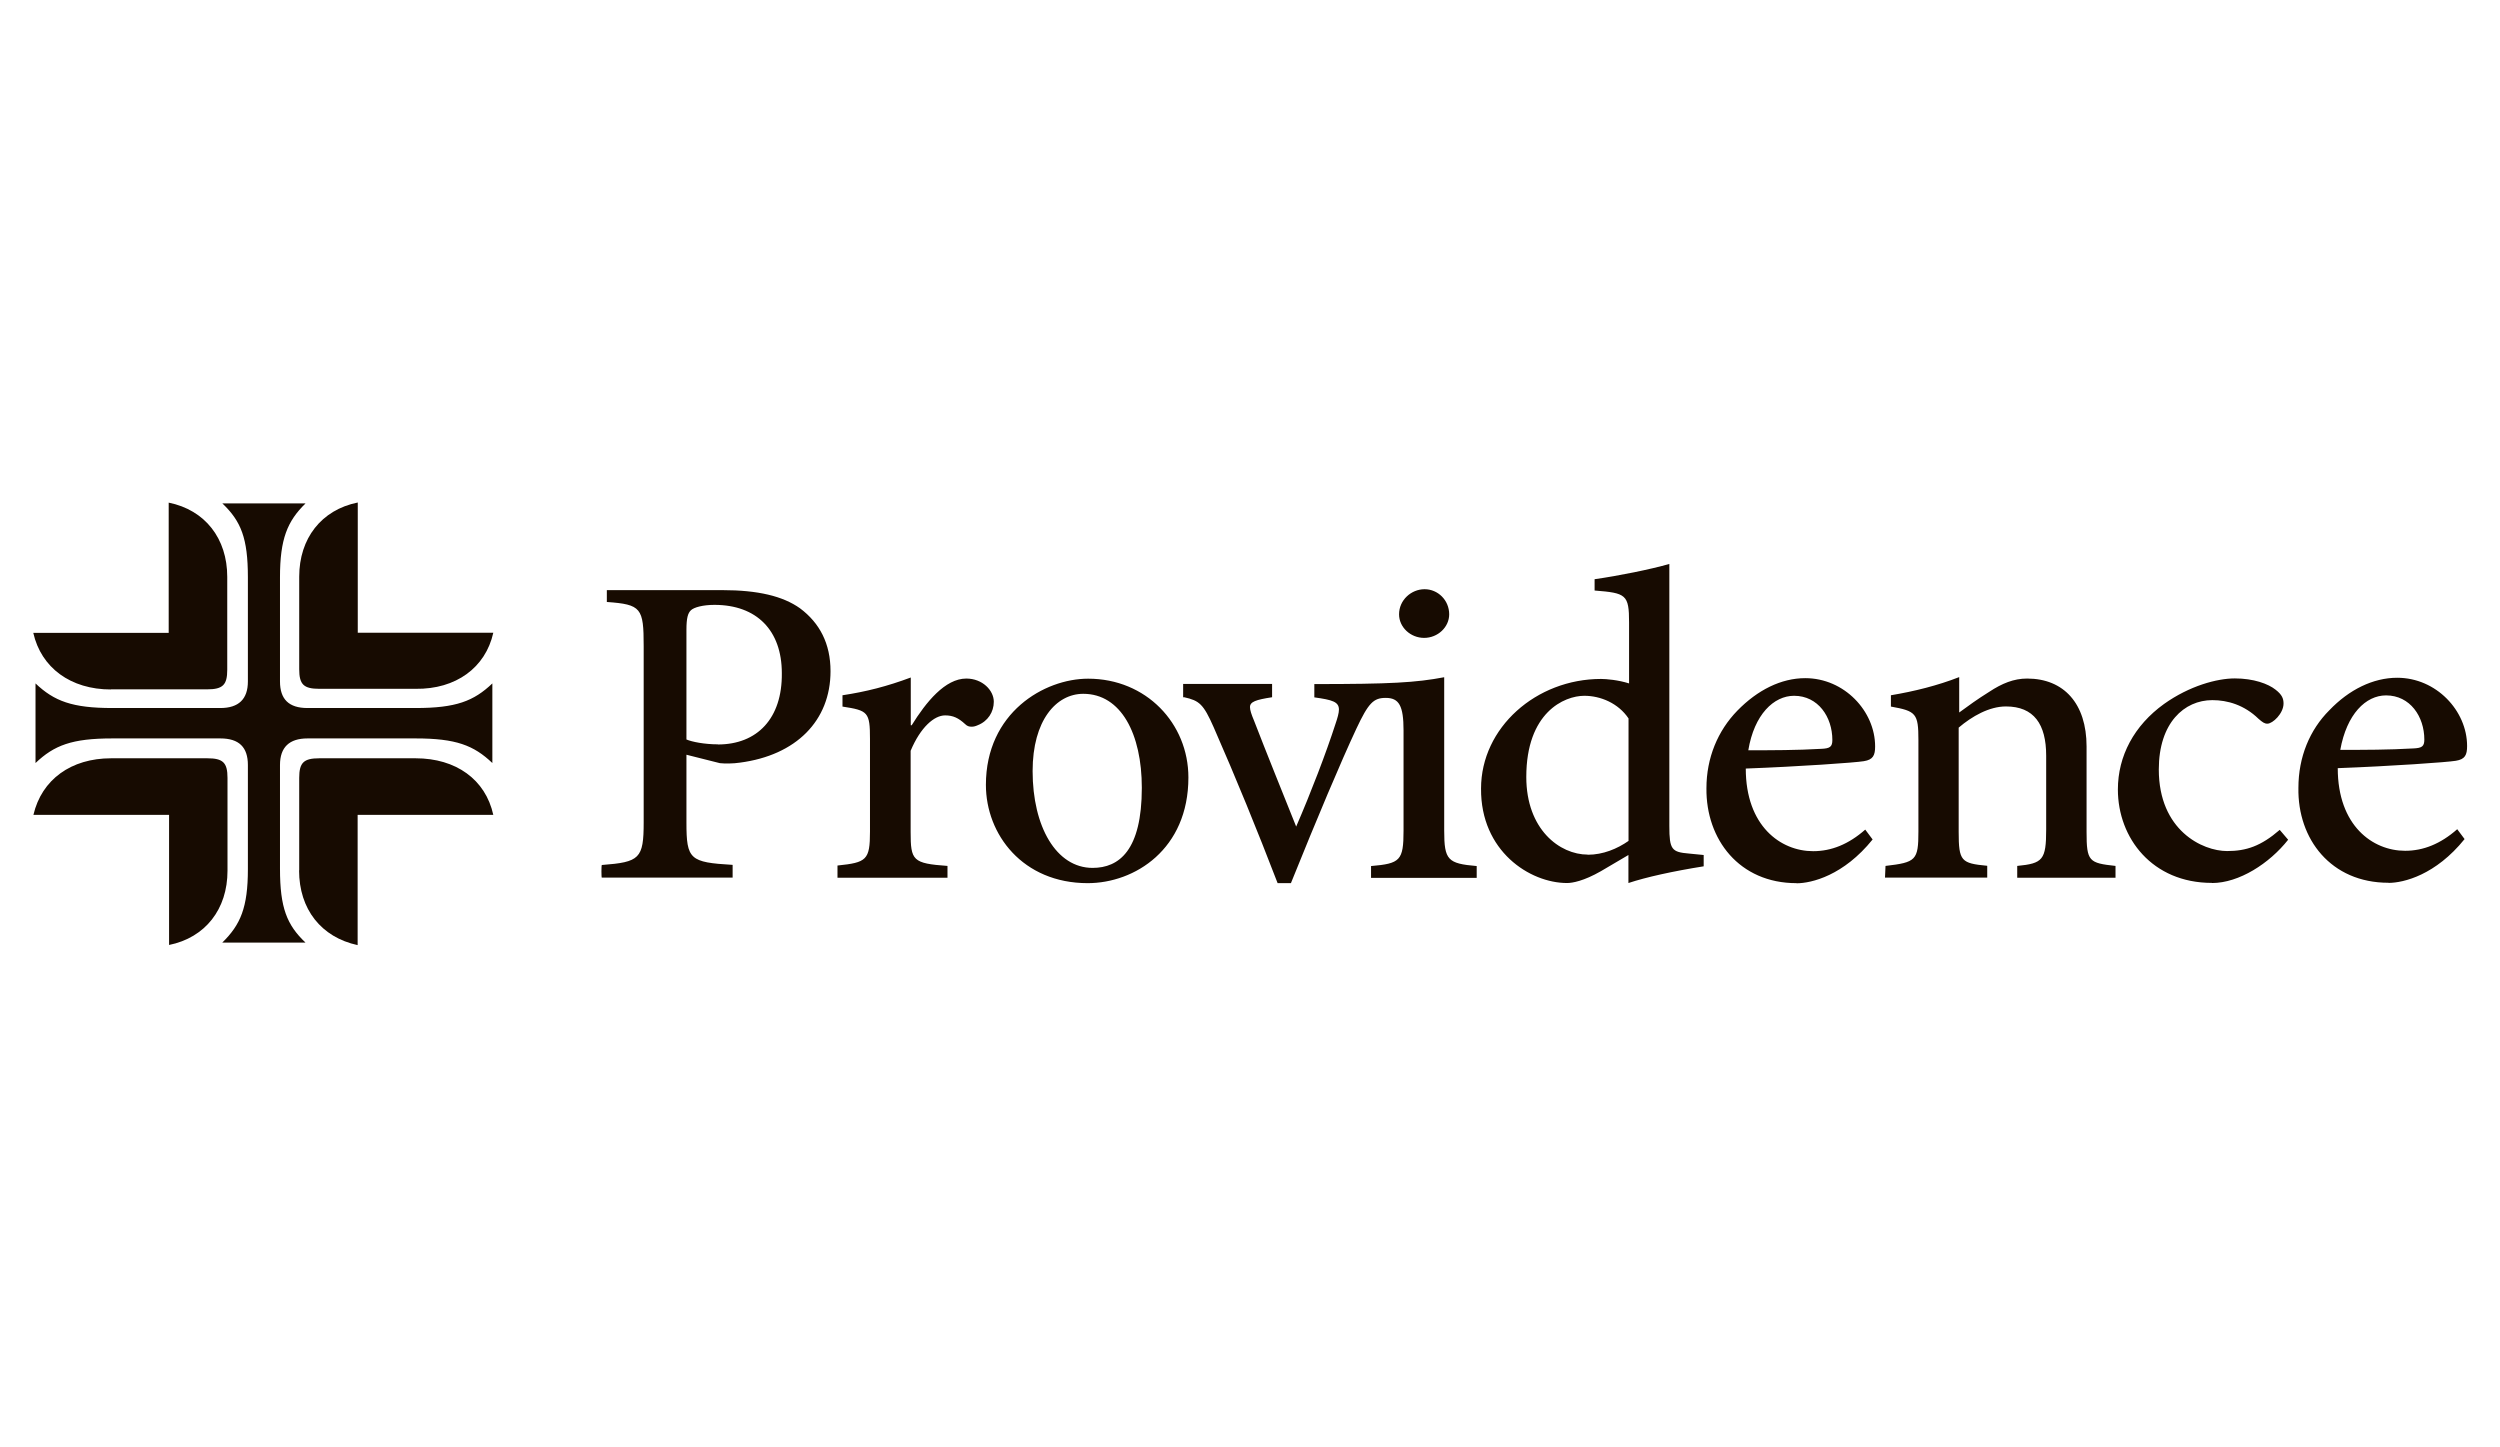
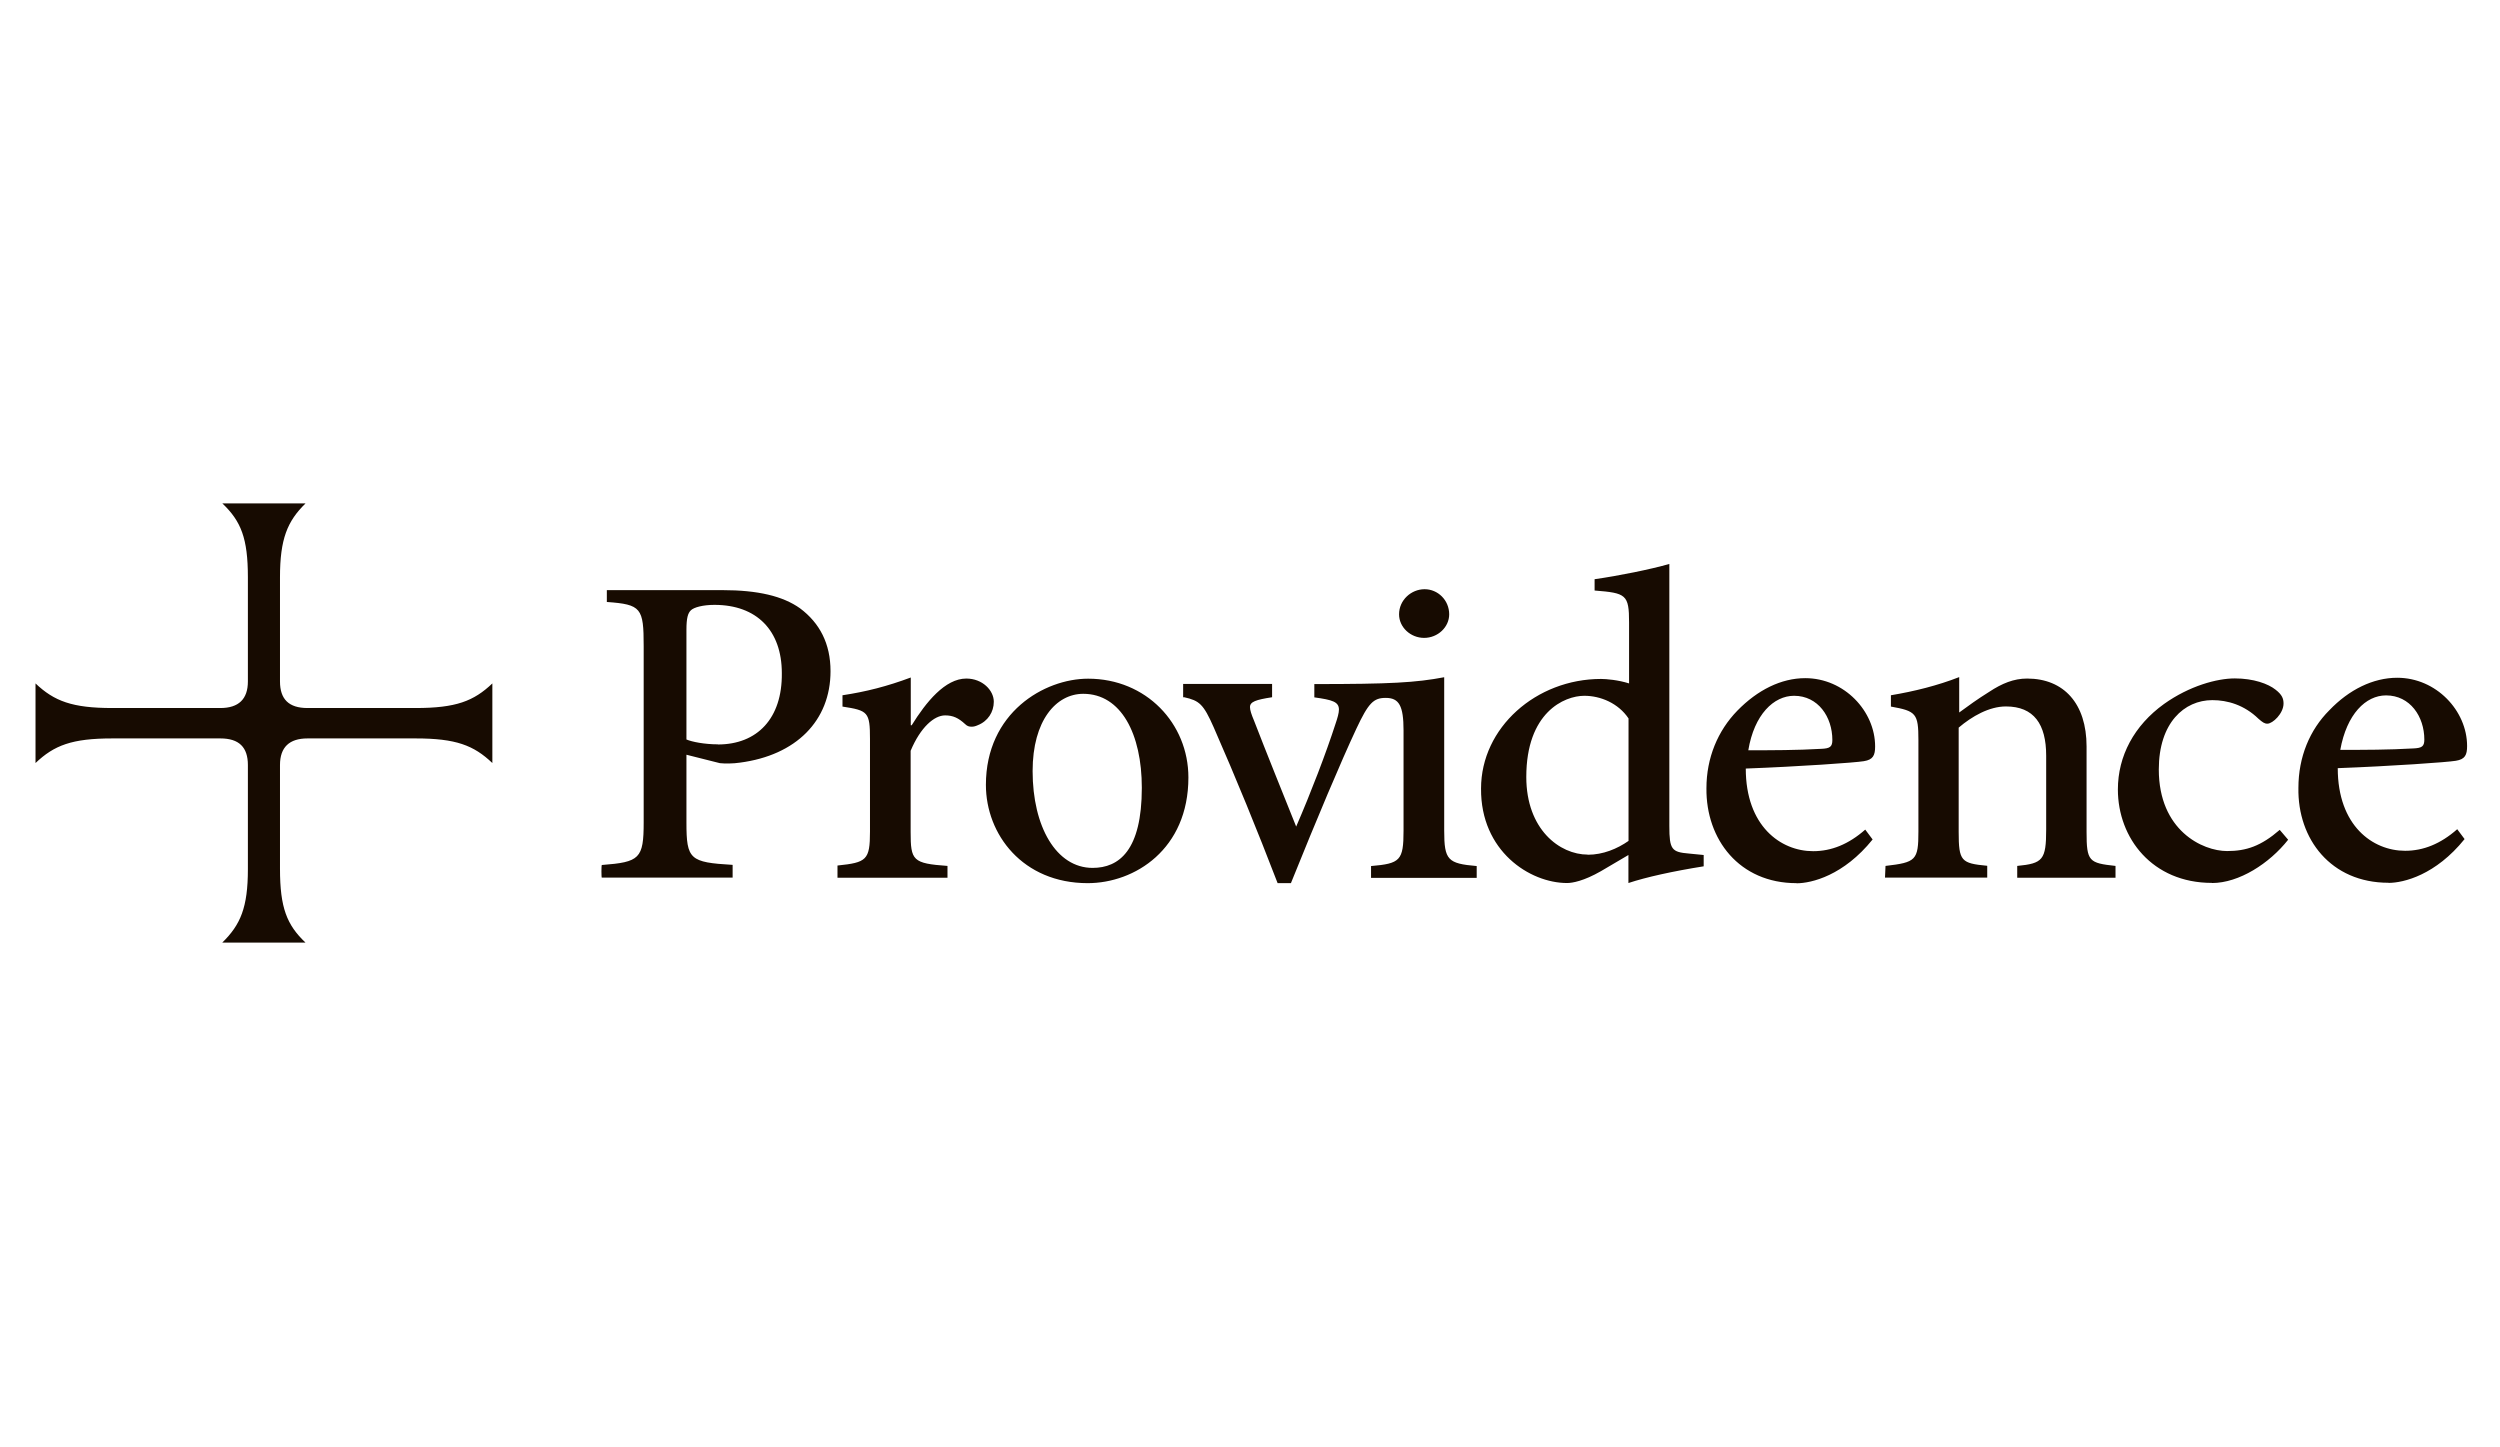
<svg xmlns="http://www.w3.org/2000/svg" id="Layer_1" viewBox="0 0 190 110">
  <defs>
    <style>.cls-1{fill:#170b01;}</style>
  </defs>
  <path class="cls-1" d="m119.09,67.11c.41,0,1.27-.15,2.58-.9l2.09-1.23v2.13c1.35-.45,3.4-.9,5.72-1.27v-.86l-1.12-.11c-1.31-.11-1.49-.3-1.49-2.09v-19.92c-1.42.41-3.85.9-5.68,1.16v.86c2.39.19,2.62.3,2.62,2.43v4.63c-.82-.26-1.72-.34-2.13-.34-4.93,0-9.12,3.7-9.12,8.33-.04,4.75,3.7,7.18,6.54,7.18m-73.36-.41h9.94v-.97c-3.25-.19-3.51-.41-3.51-3.21v-5.16l2.54.64c.37.04,1.01.04,1.53-.04,4.26-.56,6.88-3.18,6.88-6.95,0-2.09-.82-3.66-2.32-4.78-1.31-.93-3.21-1.38-5.9-1.38h-8.78v.9c2.62.19,2.8.45,2.8,3.36v13.38c0,2.77-.3,3.03-3.18,3.25-.04,0-.04.97,0,.97h0Zm8.82-10.13c-1.01,0-1.98-.19-2.39-.37v-8.33c0-.9.11-1.27.34-1.49s.9-.41,1.79-.41c3.21,0,5.12,1.94,5.12,5.19.04,3.44-1.87,5.42-4.86,5.42m9.08,10.13h8.37v-.9c-2.65-.19-2.8-.41-2.8-2.58v-6.17c.75-1.79,1.79-2.69,2.62-2.69.6,0,1.01.19,1.53.67.15.15.3.19.49.19.15,0,.3-.04.45-.11.78-.3,1.23-1.01,1.23-1.79,0-.86-.86-1.76-2.09-1.76-1.61,0-3.06,1.79-4.15,3.55h-.07v-3.63c-1.79.67-3.4,1.08-5.19,1.35v.86c1.94.3,2.09.41,2.09,2.47v7.03c0,2.17-.26,2.35-2.47,2.58v.93Zm19.02.41c3.59,0,7.66-2.58,7.66-8.03,0-4.11-3.21-7.51-7.62-7.51-3.33,0-7.77,2.58-7.77,8.07,0,3.77,2.8,7.47,7.74,7.47m.37-1.16c-2.77,0-4.56-3.14-4.56-7.36,0-3.85,1.79-5.87,3.85-5.87,2.88,0,4.45,3.06,4.45,7.14,0,4.75-1.72,6.09-3.74,6.09m37.63-1.01c-2.13,0-4.67-1.91-4.67-5.9,0-4.9,2.88-6.17,4.41-6.17,1.23,0,2.58.56,3.36,1.72v9.31c-.86.6-1.94,1.05-3.1,1.05m-12.44-16.48c1.05,0,1.91-.82,1.91-1.79,0-1.08-.86-1.91-1.87-1.91s-1.94.82-1.94,1.91c0,.97.86,1.79,1.91,1.79m28.29,18.65c1.16,0,3.59-.6,5.79-3.33l-.56-.75c-1.27,1.12-2.58,1.64-3.96,1.64-2.47,0-5.12-1.91-5.12-6.28,4.04-.15,8.33-.45,8.97-.56.71-.11.86-.45.86-1.12,0-2.69-2.35-5.19-5.31-5.19-1.83,0-3.63.9-5.16,2.47-1.49,1.53-2.35,3.59-2.35,5.9-.04,3.89,2.5,7.21,6.84,7.21m-3.66-10.09c.45-2.73,1.94-4.15,3.48-4.15,1.83,0,2.91,1.61,2.91,3.36,0,.52-.19.64-.82.67-1.91.11-3.74.11-5.57.11m10.39,9.68h7.77v-.9c-1.98-.19-2.17-.34-2.17-2.58v-7.92c1.01-.86,2.32-1.61,3.59-1.61,2.13,0,3.06,1.35,3.06,3.74v5.61c0,2.32-.26,2.58-2.2,2.77v.9h7.47v-.9c-2.02-.22-2.2-.34-2.2-2.58v-6.5c0-3.25-1.72-5.16-4.52-5.16-1.01,0-1.91.37-2.88,1.01-.9.56-1.57,1.05-2.28,1.57v-2.69c-1.64.64-3.4,1.08-5.19,1.38v.86c1.91.34,2.09.52,2.09,2.54v6.95c0,2.2-.19,2.35-2.5,2.62,0,0-.04.9-.04.9Zm24.85.41c2.06,0,4.37-1.49,5.79-3.29l-.64-.75c-1.42,1.23-2.54,1.61-4,1.61-1.87,0-5.19-1.57-5.19-6.2,0-3.55,1.94-5.27,4.07-5.27,1.16,0,2.43.37,3.51,1.42.3.26.45.37.67.37.41,0,1.23-.78,1.23-1.53,0-.37-.11-.67-.6-1.05-.56-.45-1.68-.86-3.1-.86-1.35,0-3.44.56-5.38,1.94-2.28,1.64-3.51,3.96-3.51,6.5,0,3.7,2.62,7.1,7.14,7.1m13.42,0c1.16,0,3.59-.6,5.79-3.33l-.56-.75c-1.27,1.12-2.58,1.64-3.96,1.64-2.47,0-5.12-1.91-5.12-6.28,4.04-.15,8.33-.45,8.97-.56.71-.11.86-.45.86-1.12,0-2.69-2.35-5.19-5.31-5.19-1.83,0-3.66.9-5.16,2.47-1.49,1.49-2.35,3.55-2.35,5.9-.07,3.89,2.47,7.21,6.84,7.21m-3.66-10.09c.49-2.73,1.94-4.15,3.48-4.15,1.83,0,2.91,1.61,2.91,3.36,0,.52-.19.64-.82.67-1.91.11-3.74.11-5.57.11m-87.86-4c1.16.26,1.46.52,2.24,2.28,1.72,3.92,3.29,7.77,4.86,11.85h1.01c2.02-5.01,3.77-9.16,4.97-11.73.93-1.98,1.31-2.35,2.24-2.35,1.01,0,1.35.6,1.35,2.47v7.62c0,2.28-.26,2.5-2.47,2.69v.9h8.03v-.9c-2.2-.19-2.47-.45-2.47-2.69v-11.66c-2.17.41-4.07.52-9.87.52v1.01c1.38.19,1.87.34,1.87.93,0,.26-.11.64-.26,1.08-.71,2.2-1.87,5.23-2.99,7.81-.93-2.32-2.32-5.76-3.21-8.07-.19-.45-.3-.78-.3-1.01,0-.41.45-.56,1.68-.75v-1.01h-6.76v1.01h.07Zm-73.1,18.65h6.32c-1.42-1.35-1.94-2.65-1.94-5.61v-7.89c0-1.35.71-2.02,2.09-2.02h8.22c3.06,0,4.41.52,5.83,1.87v-6.05c-1.42,1.35-2.77,1.87-5.83,1.87h-8.22c-1.42,0-2.09-.67-2.09-2.02v-7.92c0-2.91.56-4.26,1.94-5.61h-6.32c1.42,1.35,1.94,2.65,1.94,5.61v7.92c0,1.35-.71,2.02-2.09,2.02h-8.22c-3.03,0-4.41-.52-5.83-1.87v6.05c1.42-1.35,2.77-1.87,5.83-1.87h8.22c1.42,0,2.09.67,2.09,2.02v7.92c0,2.91-.56,4.22-1.94,5.57" />
-   <path class="cls-1" d="m12.84,71.82c2.77-.56,4.45-2.73,4.45-5.64v-7.06c0-1.16-.34-1.49-1.53-1.49h-7.32c-3.03,0-5.27,1.61-5.9,4.3h10.31v9.9Zm24.66-23.73h-10.31v-9.9c-2.77.56-4.45,2.73-4.45,5.64v7.03c0,1.16.34,1.49,1.53,1.49h7.32c3.06.04,5.31-1.61,5.9-4.26m-29.07,4.3h7.32c1.2,0,1.53-.34,1.53-1.49v-7.06c0-2.91-1.68-5.08-4.45-5.64v9.9H2.53c.6,2.65,2.84,4.3,5.9,4.3m14.31,13.75v-7.03c0-1.16.34-1.49,1.53-1.49h7.32c3.06,0,5.31,1.61,5.9,4.3h-10.31v9.9c-2.77-.6-4.45-2.73-4.45-5.68" />
</svg>